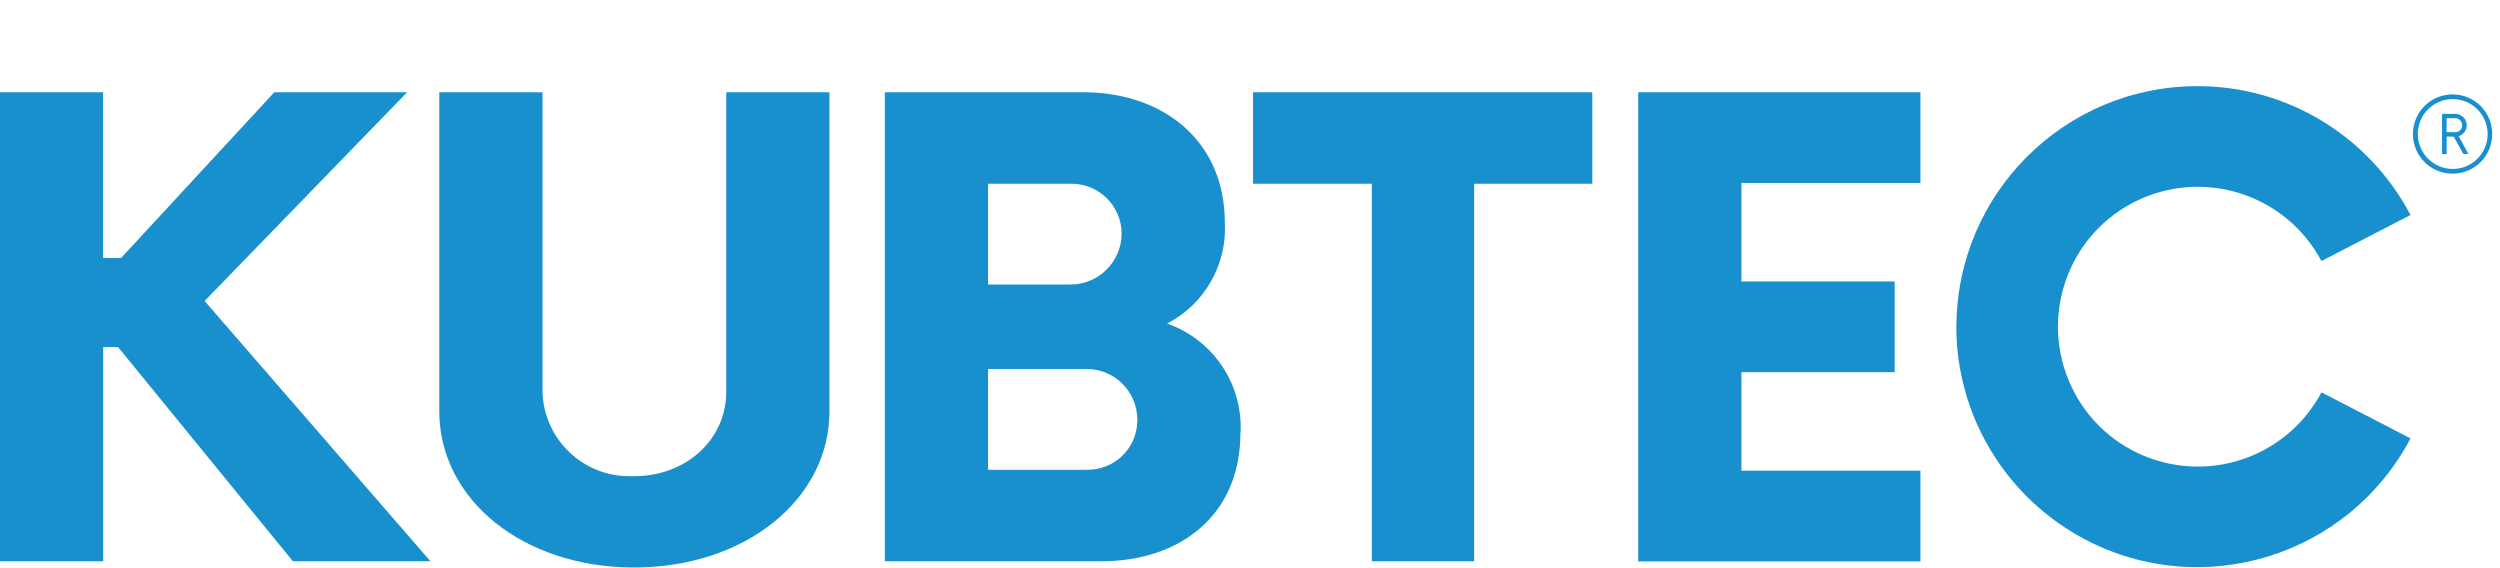
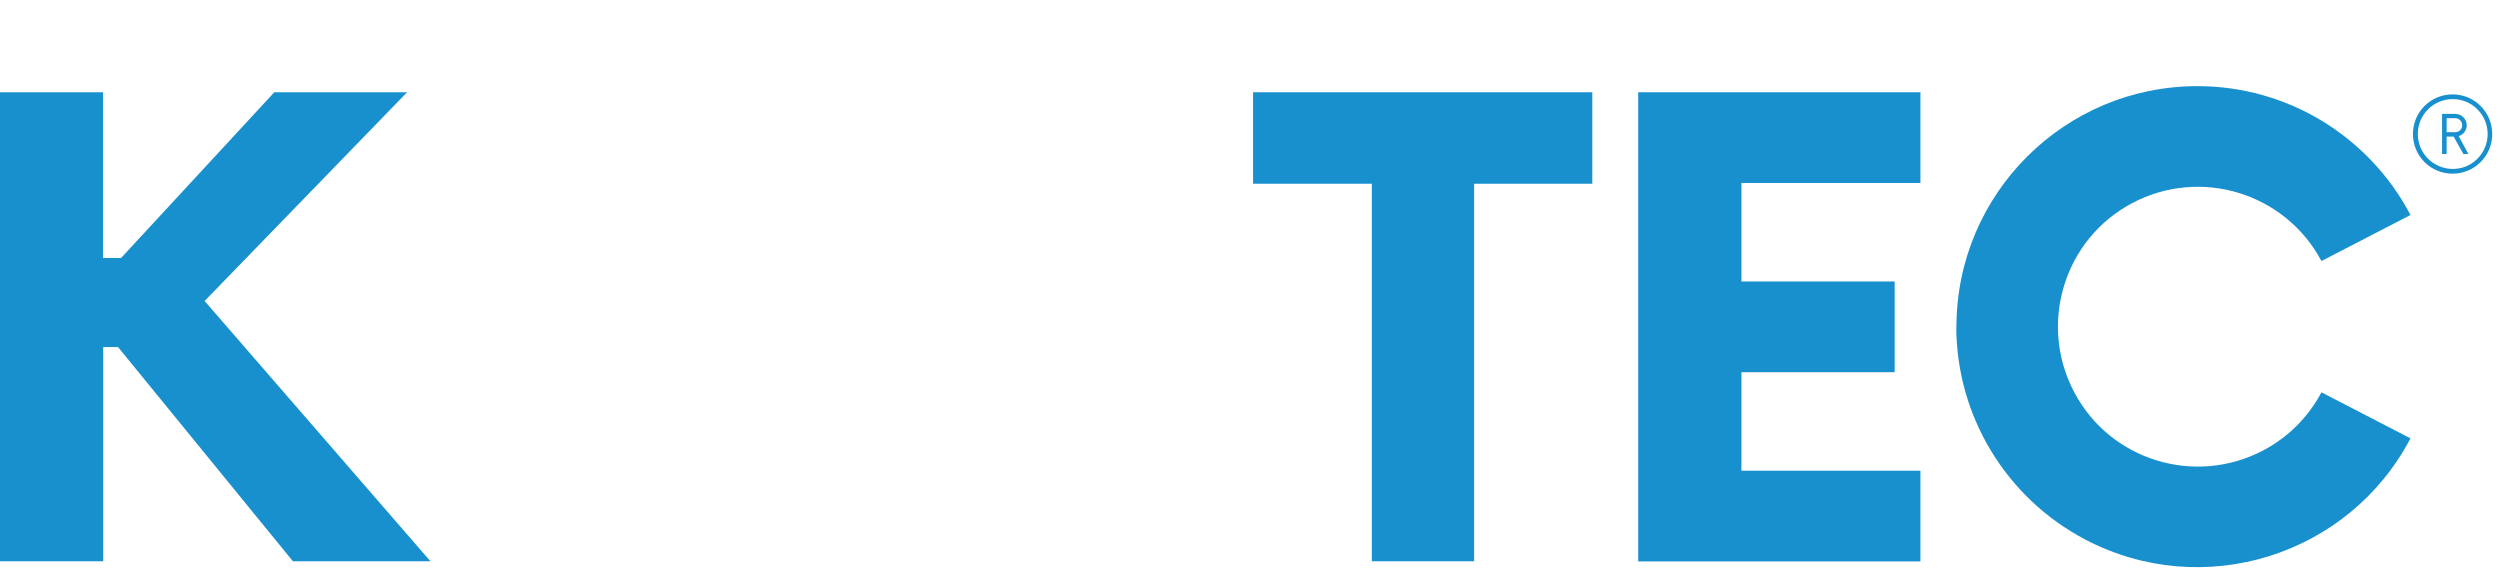
<svg xmlns="http://www.w3.org/2000/svg" id="Layer_1" viewBox="0 0 163.96 37.22">
  <defs>
    <style>.cls-1{fill:#1990ce;}</style>
  </defs>
  <g id="Group_418">
    <path id="Path_26" class="cls-1" d="M7.74,22.76h-.97v14.05H0V6.05H6.76v10.87h1.18L17.99,6.05h8.71l-13.28,13.69,14.81,17.07h-9.02L7.74,22.76Z" />
-     <path id="Path_27" class="cls-1" d="M28.81,26.97V6.05h6.77V25.69c.08,3.14,2.7,5.62,5.84,5.54,.05,0,.11,0,.16,0,3.43,0,6.05-2.41,6.05-5.54V6.05h6.77V26.97c0,5.79-5.54,10.25-12.82,10.25s-12.77-4.46-12.77-10.25Z" />
-     <path id="Path_28" class="cls-1" d="M81.35,28.4c0,5.43-4,8.41-9.12,8.41h-14.2V6.05h13.02c5.18,0,9.28,3.13,9.28,8.56,.15,2.76-1.34,5.35-3.79,6.61,3.02,1.05,4.99,3.98,4.82,7.18Zm-11.12-16.35h-5.43v6.61h5.43c1.83-.01,3.32-1.5,3.33-3.33,0-1.81-1.47-3.28-3.28-3.28-.02,0-.03,0-.05,0Zm4.36,15.48c0-1.84-1.48-3.33-3.32-3.33,0,0,0,0-.01,0h-6.46v6.61h6.46c1.79,.04,3.29-1.37,3.33-3.17,0-.04,0-.08,0-.11Z" />
    <path id="Path_29" class="cls-1" d="M104.42,12.05h-7.74v24.76h-6.71V12.05h-7.79V6.05h22.25v6Z" />
    <path id="Path_30" class="cls-1" d="M114.21,12v6.46h10.05v5.95h-10.05v6.46h11.74v5.95h-18.51V6.05h18.51v5.95h-11.74Z" />
    <path id="Path_31" class="cls-1" d="M128.31,21.43c.01-8.73,7.1-15.79,15.82-15.78,5.86,0,11.23,3.26,13.96,8.45l-5.84,3.02c-2.38-4.47-7.93-6.17-12.41-3.8s-6.17,7.93-3.8,12.41,7.93,6.17,12.41,3.8c1.62-.86,2.94-2.18,3.8-3.8l5.84,3.02c-4.06,7.72-13.62,10.69-21.34,6.63-5.19-2.73-8.44-8.1-8.45-13.96h0Z" />
    <path id="Path_32" class="cls-1" d="M163.45,8.79c0,1.44-1.16,2.6-2.6,2.6s-2.6-1.16-2.6-2.6,1.16-2.6,2.6-2.6h0c1.44,0,2.6,1.16,2.6,2.6Zm-.3,0c0-1.26-1.02-2.29-2.29-2.29-1.26,0-2.29,1.02-2.29,2.29,0,1.26,1.02,2.28,2.28,2.29,1.26,.01,2.28-1,2.3-2.26,0-.01,0-.02,0-.03h0Zm-1.9,.14l.64,1.17h-.33l-.64-1.14h-.46v1.14h-.3v-2.63h.85c.41-.01,.76,.32,.77,.73,0,0,0,0,0,.01,0,.33-.22,.63-.54,.72h0Zm-.79-.26h.56c.25,0,.46-.19,.46-.44,0,0,0-.01,0-.02,0-.25-.2-.46-.46-.46,0,0,0,0,0,0h-.56v.91Z" />
  </g>
</svg>